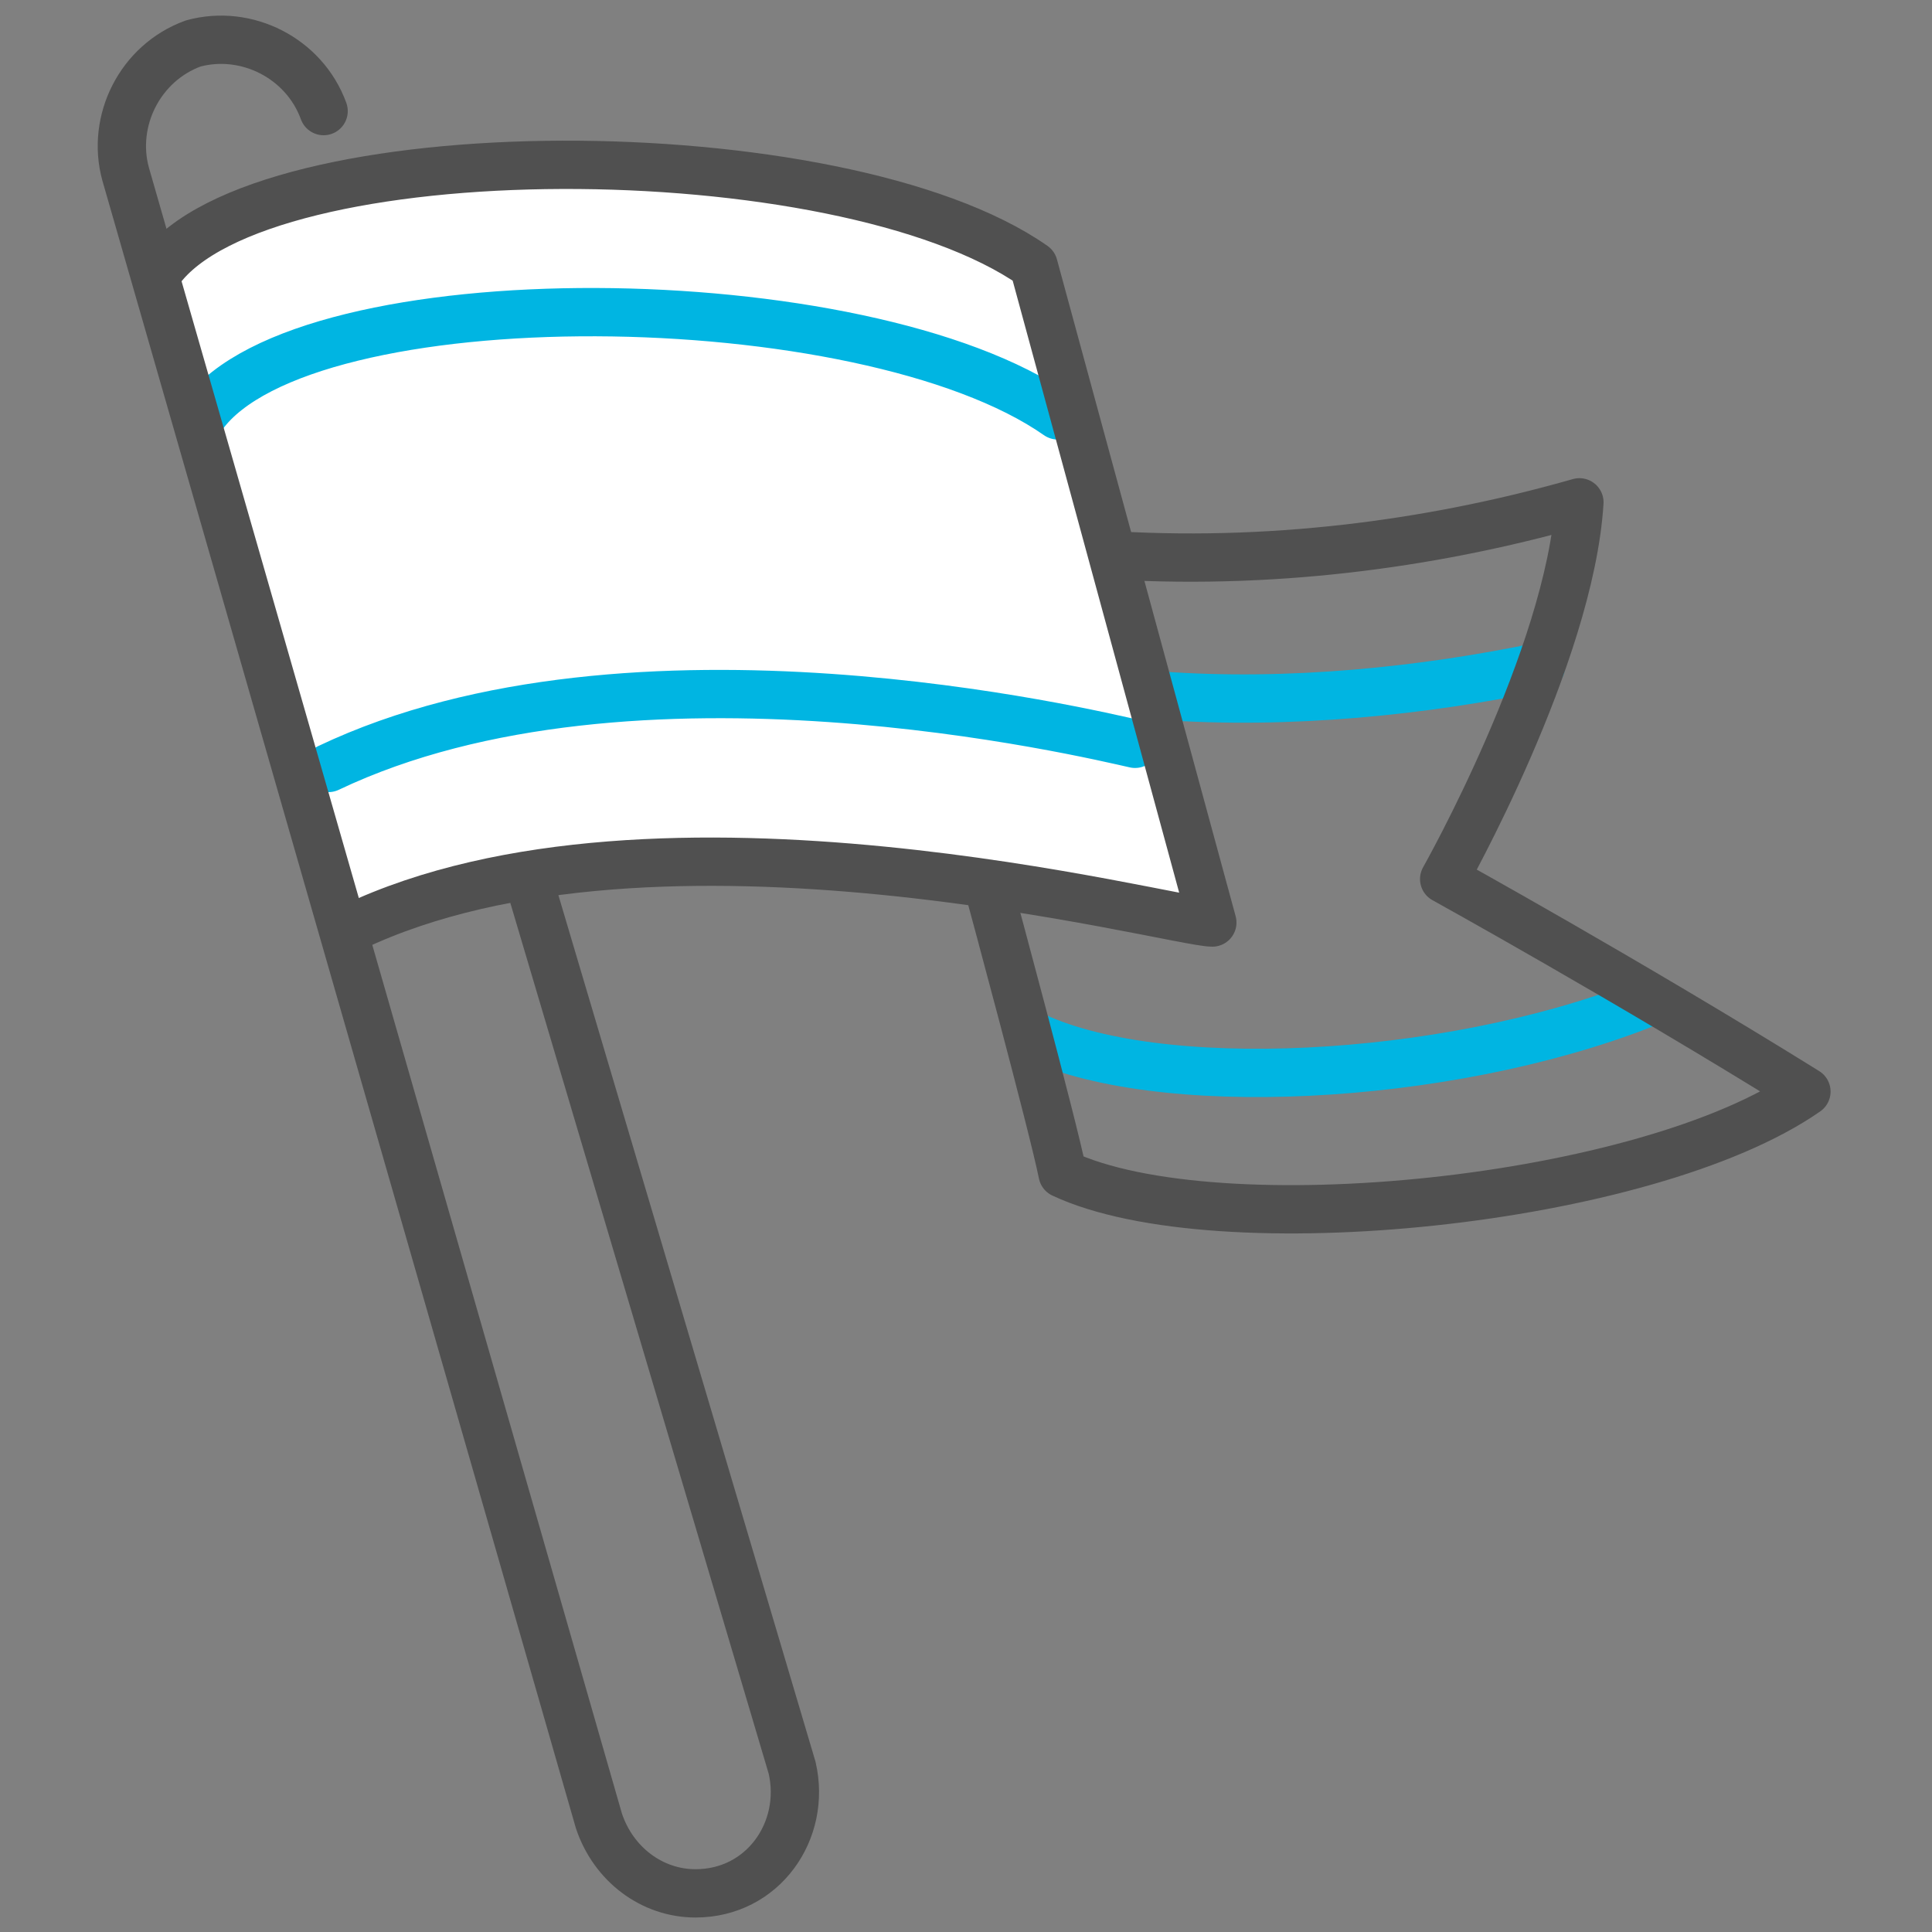
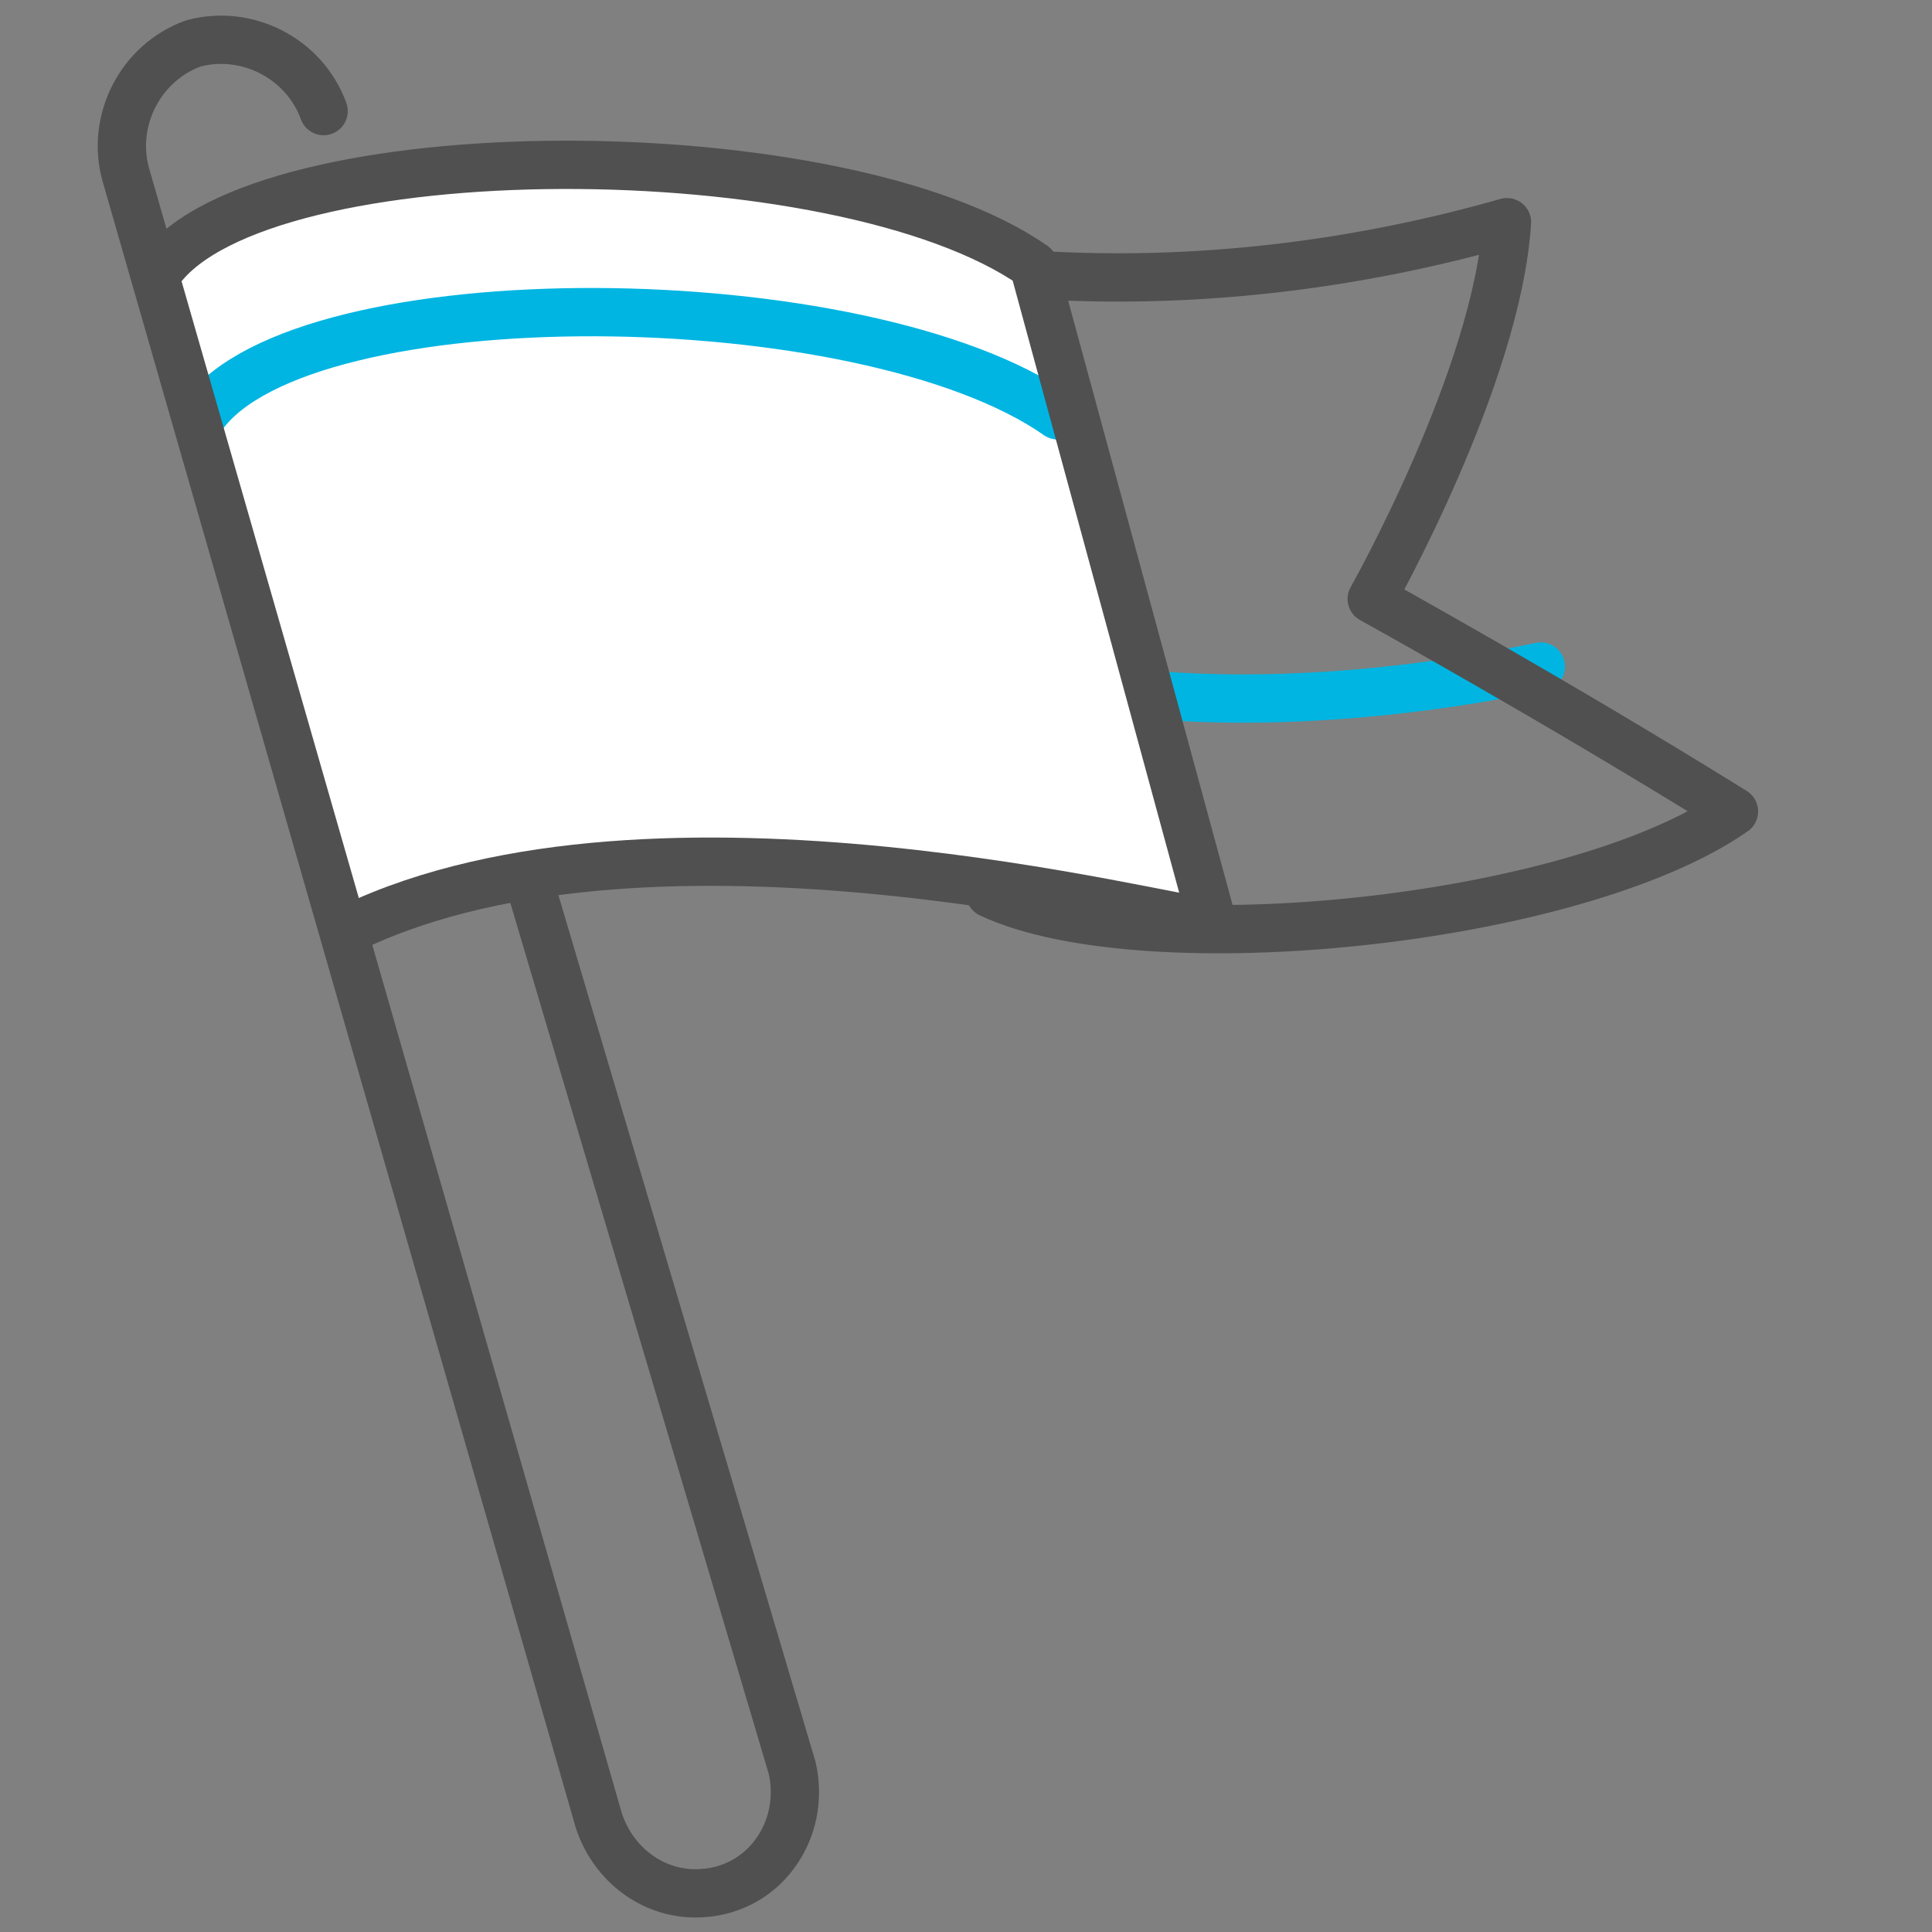
<svg xmlns="http://www.w3.org/2000/svg" version="1.1" id="Layer_1" x="0px" y="0px" viewBox="0 0 40 40" style="enable-background:new 0 0 40 40;" xml:space="preserve">
  <rect x="0" y="0" width="40" height="40" fill="#808080" stroke="none" />
  <style type="text/css">
	.st0{fill:none;stroke:#00B5E2;stroke-linecap:round;stroke-linejoin:round;stroke-miterlimit:10;}
	.st1{fill:none;stroke:#505050;stroke-linecap:round;stroke-linejoin:round;stroke-miterlimit:10;}
	.st2{fill:#FFFFFF;}


@keyframes fadeIn {
  0% {opacity:0;}
  100% {opacity:1;}
}

#flag_x5F_pole {
  animation:flagpole 3s forwards infinite ease-in-out; 
}

@keyframes flagpole {
  from {
    transform: rotate(0deg);
    transform-origin:center bottom;
      }
  50% {
    transform: rotate(25deg) translate(0px, 3px);
    transform-origin: center bottom;
  }
  to {
    transform: rotate(0deg);
    transform-origin: center bottom;
      }
  
}


#left_x5F_flag, #Left_x5F_flag_x5F_GROUP  {
   animation:flag 3s forwards infinite ease-in-out; 
}

#right_x5F_blue_x5F_path_x5F_top, #right_x5F_blue_x5F_path_x5F_bottom, #right_x5F_flag  { animation:flagbottom 3s forwards infinite ease-in-out; 
}


@keyframes flag {
  from {
    transform: rotate(0deg) scaleX(1) scaleZ(1);
    transform-origin: center;
      }
  50% {
    transform: rotate(25deg) scaleX(0.8) scaleZ(0.95) translate(7px, 1px);
    transform-origin: center;
  }
  to {
    transform: rotate(1deg) transform: scaleX(1) scaleZ(1);
    transform-origin: center;
      }
  
}

@keyframes flagbottom {
  from {
    transform: rotate(0deg) scaleX(1) scaleZ(1);
    transform-origin: center;
      }
  50% {
    transform: rotate(25deg) scaleX(0.8) scaleZ(0.9) translate(7px, -1px);
    transform-origin: center;
  }
  to {
    transform: rotate(1deg) transform: scaleX(1) scaleZ(1);
    transform-origin: center;
      }
  
}

</style>
  <g id="Right_x5F_flag_x5F_GROUP">
    <path id="right_x5F_blue_x5F_path_x5F_top" class="st0" d="M31.9,13.8c-2.4,0.5-5.2,0.8-7.9,0.6" />
-     <path id="right_x5F_blue_x5F_path_x5F_bottom" class="st0" d="M21.3,21.4c2.6,1.3,8.6,1,12.7-0.6" />
-     <path id="right_x5F_flag" class="st1" d="M20.5,18.5c0,0,1.3,4.8,1.5,5.8c3.2,1.5,12.1,0.6,15.4-1.7c-3.7-2.3-7.5-4.4-7.5-4.4   s2.6-4.6,2.8-7.8c-2.8,0.8-6.1,1.3-9.6,1.1" />
+     <path id="right_x5F_flag" class="st1" d="M20.5,18.5c3.2,1.5,12.1,0.6,15.4-1.7c-3.7-2.3-7.5-4.4-7.5-4.4   s2.6-4.6,2.8-7.8c-2.8,0.8-6.1,1.3-9.6,1.1" />
  </g>
  <g id="Left_x5F_flag_x5F_GROUP">
    <path id="left_x5F_whitebg_x5F_flag" class="st2" d="M7.3,19.2c6.3-3,17-0.1,17.8-0.1L21.4,5.5c-4-2.8-16-2.8-18.1,0.1" />
    <path id="left_x5F_blue_x5F_path_x5F_top_1_" class="st0" d="M21.9,8.6c-4-2.8-15.6-2.9-17.7,0" />
-     <path id="left_x5F_blue_x5F_path_x5F_bottom_1_" class="st0" d="M6.8,15.9c6.3-3,15.8-0.7,16.7-0.5" />
    <path id="left_x5F_flag_1_" class="st1" d="M7.3,19.2c6.3-3,17-0.1,17.8-0.1L21.4,5.5c-4-2.8-16-2.8-18.1,0.1" />
  </g>
  <path id="flag_x5F_pole" class="st1" d="M6.7,2.3C6.3,1.2,5.1,0.6,4,0.9C2.9,1.3,2.3,2.5,2.6,3.6l9.8,34.1c0.3,0.9,1.1,1.5,2,1.5  l0,0c1.4,0,2.3-1.3,2-2.6L11,18.4" />
</svg>